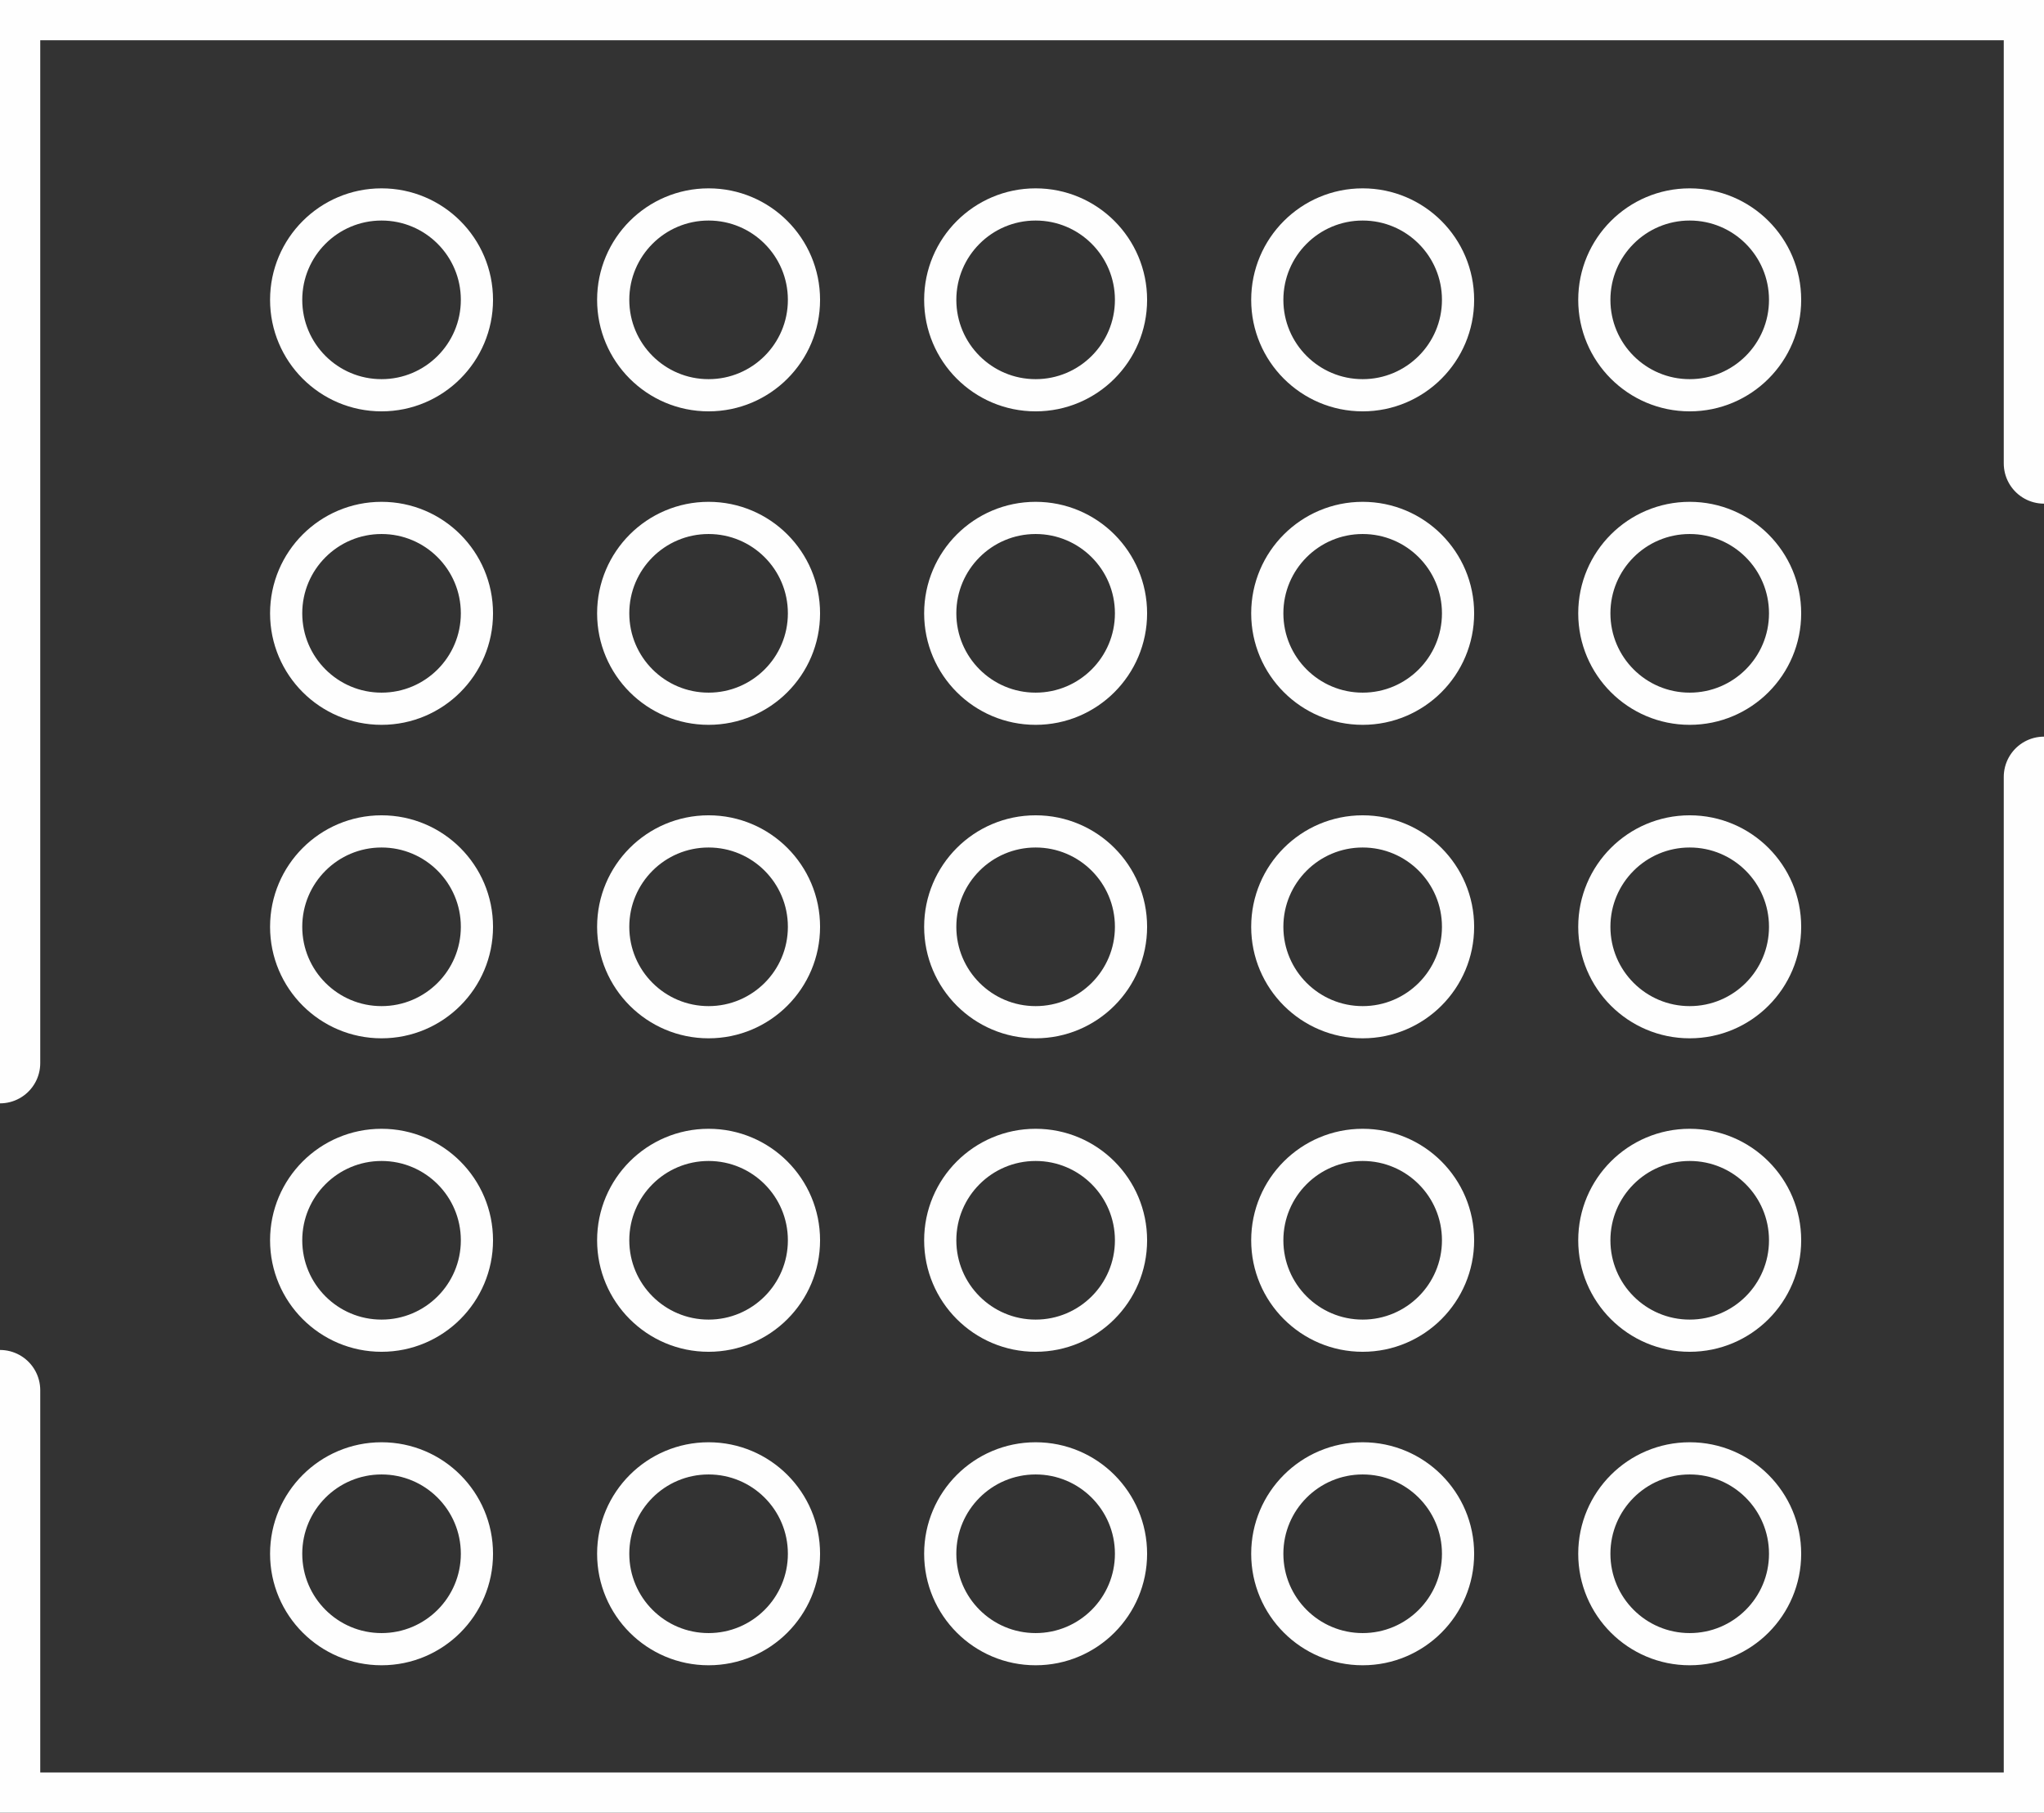
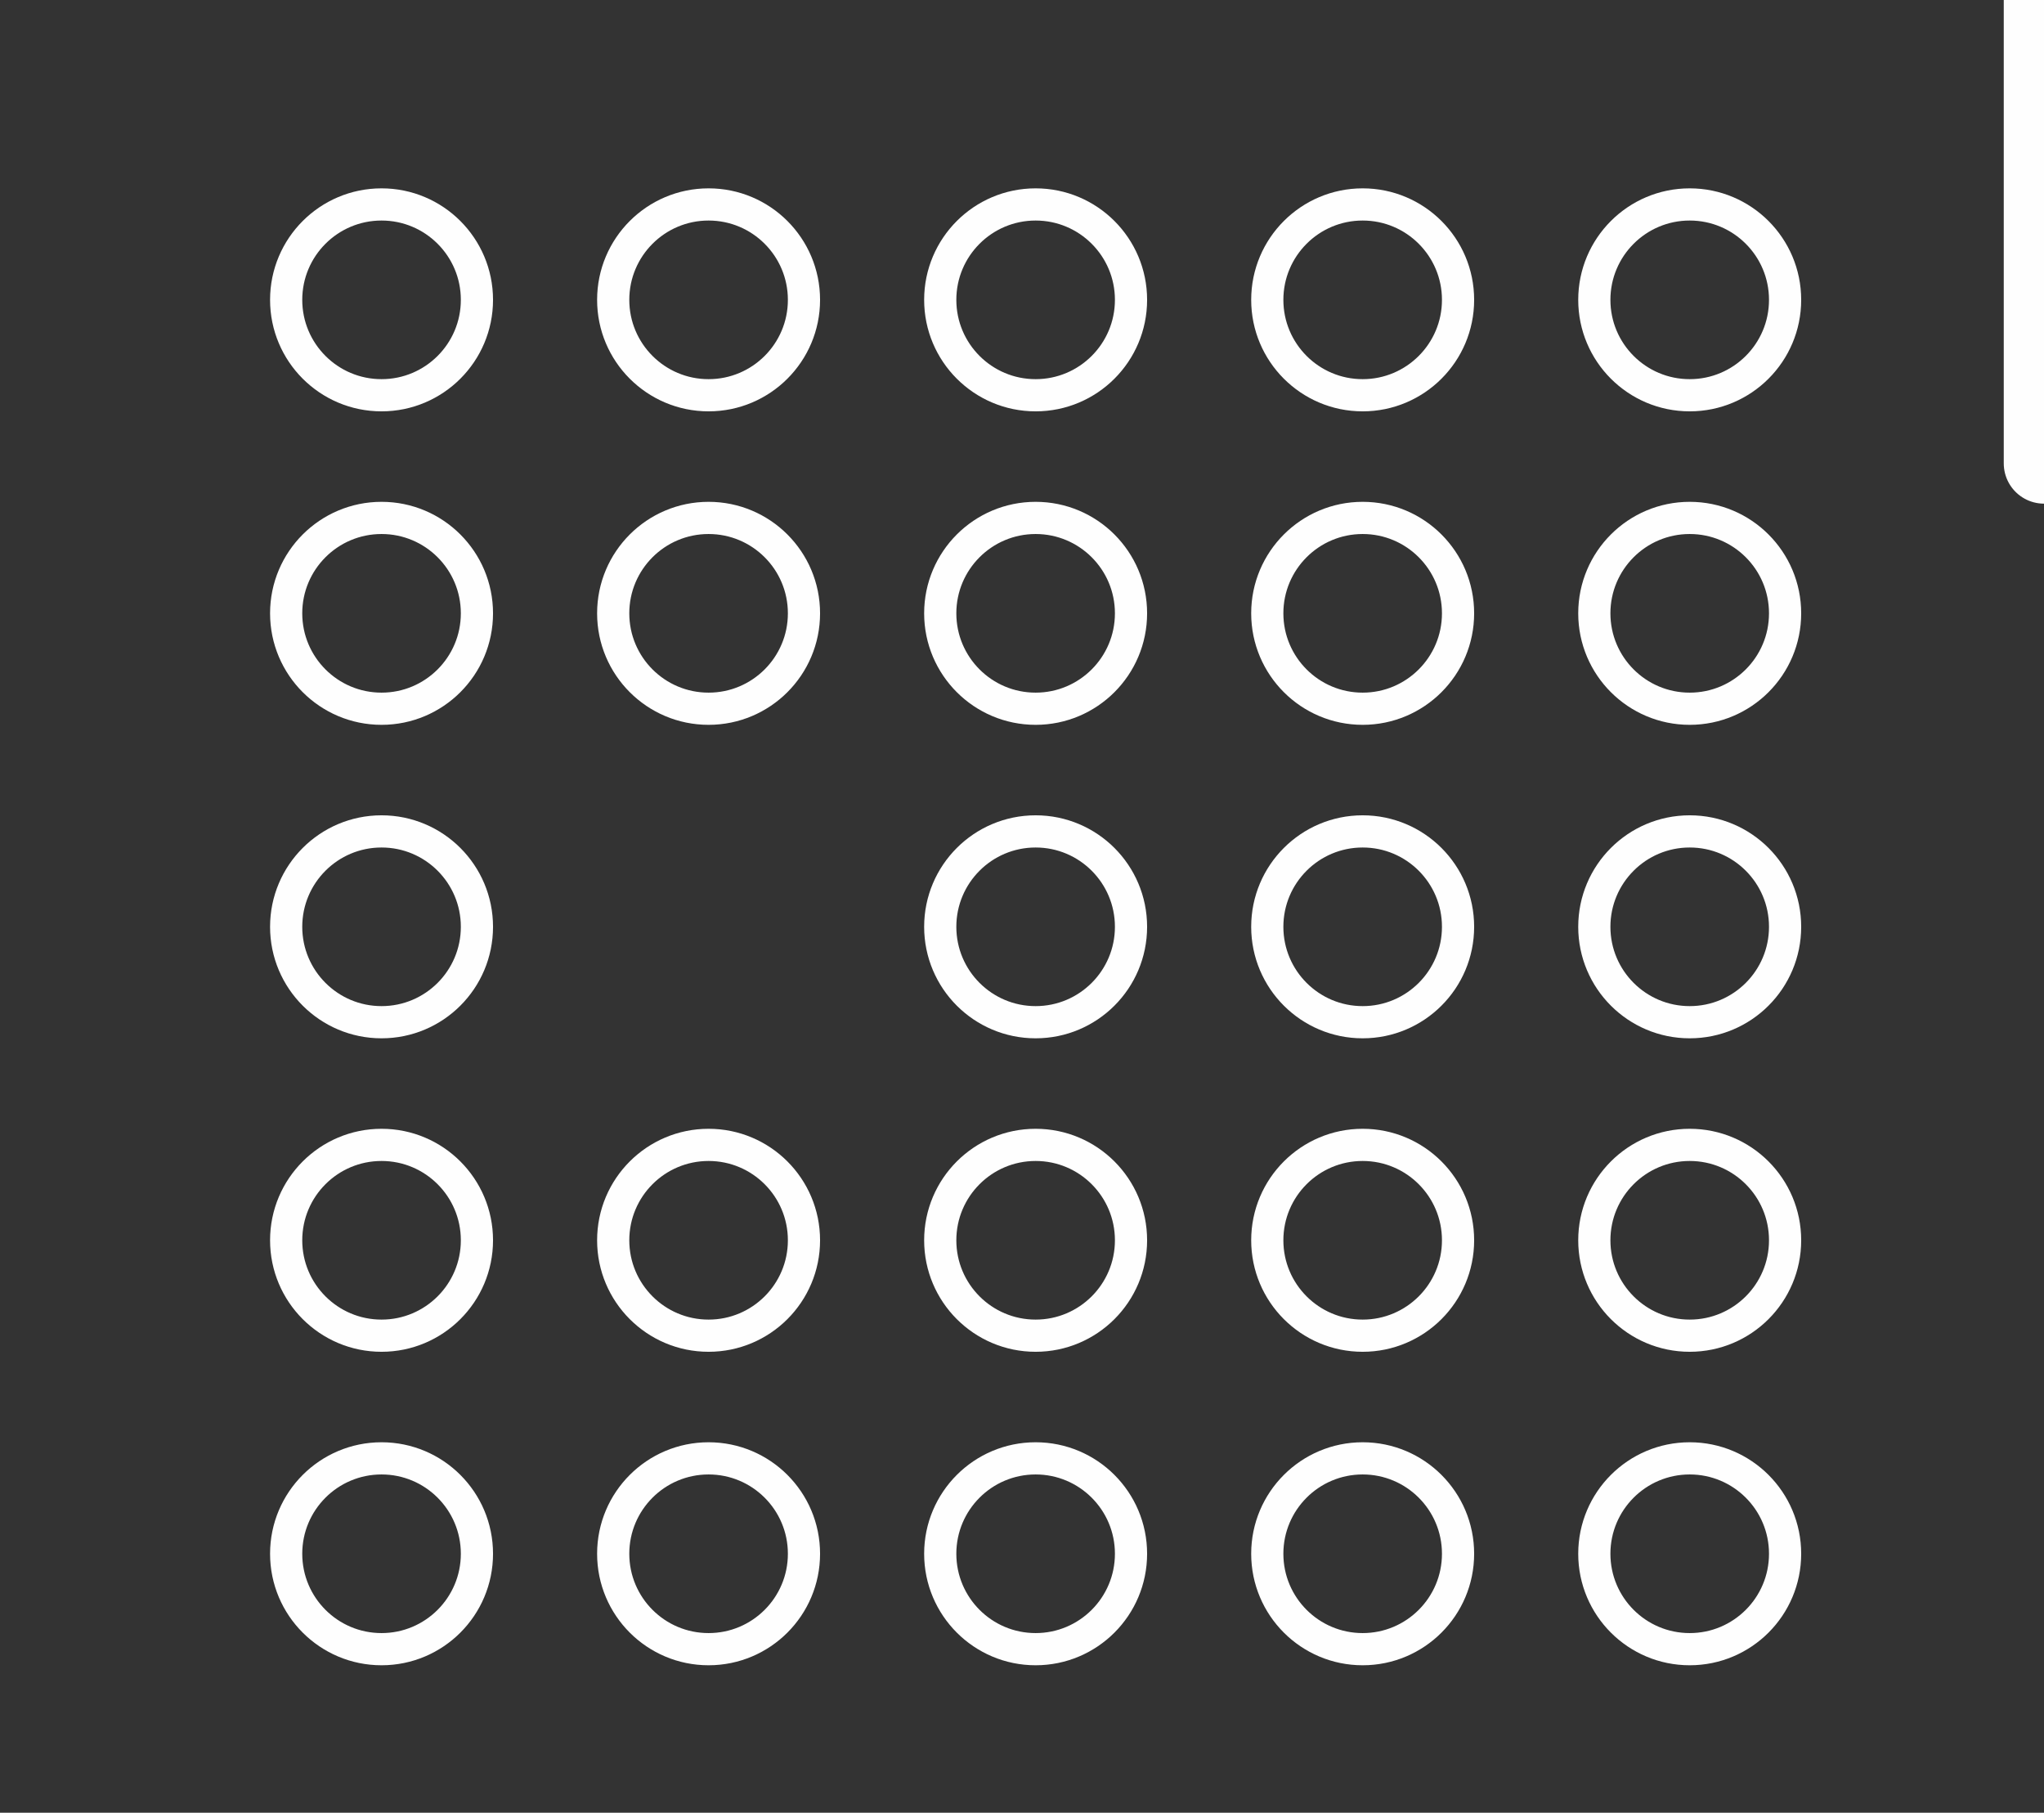
<svg xmlns="http://www.w3.org/2000/svg" xml:space="preserve" width="150px" height="133px" version="1.1" style="shape-rendering:geometricPrecision; text-rendering:geometricPrecision; image-rendering:optimizeQuality; fill-rule:evenodd; clip-rule:evenodd" viewBox="0 0 150 133">
  <rect x="0" y="0" width="150" height="133" fill="#333333" stroke="none" />
  <defs>
    <style type="text/css">
   
    .str1 {stroke:#FEFEFE;stroke-width:2.362}
    .str0 {stroke:#FEFEFE;stroke-width:5.906;stroke-linecap:round;stroke-linejoin:round}
    .fil0 {fill:none}
   
  </style>
  </defs>
  <g id="Слой_x0020_1">
-     <path class="fil0 str0" d="M150 31l0 3m0 23l0 76 -150 0 0 -31m0 -24l0 -78 150 0 0 34" />
+     <path class="fil0 str0" d="M150 31l0 3m0 23m0 -24l0 -78 150 0 0 34" />
    <circle class="fil0 str1" cx="28" cy="22" r="7" />
    <circle class="fil0 str1" cx="52" cy="22" r="7" />
    <circle class="fil0 str1" cx="76" cy="22" r="7" />
    <circle class="fil0 str1" cx="100" cy="22" r="7" />
    <circle class="fil0 str1" cx="124" cy="22" r="7" />
    <circle class="fil0 str1" cx="28" cy="45" r="7" />
    <circle class="fil0 str1" cx="52" cy="45" r="7" />
    <circle class="fil0 str1" cx="76" cy="45" r="7" />
    <circle class="fil0 str1" cx="100" cy="45" r="7" />
    <circle class="fil0 str1" cx="124" cy="45" r="7" />
    <circle class="fil0 str1" cx="28" cy="68" r="7" />
-     <circle class="fil0 str1" cx="52" cy="68" r="7" />
    <circle class="fil0 str1" cx="76" cy="68" r="7" />
    <circle class="fil0 str1" cx="100" cy="68" r="7" />
    <circle class="fil0 str1" cx="124" cy="68" r="7" />
    <circle class="fil0 str1" cx="28" cy="91" r="7" />
    <circle class="fil0 str1" cx="52" cy="91" r="7" />
    <circle class="fil0 str1" cx="76" cy="91" r="7" />
    <circle class="fil0 str1" cx="100" cy="91" r="7" />
    <circle class="fil0 str1" cx="124" cy="91" r="7" />
    <circle class="fil0 str1" cx="28" cy="114" r="7" />
    <circle class="fil0 str1" cx="52" cy="114" r="7" />
    <circle class="fil0 str1" cx="76" cy="114" r="7" />
    <circle class="fil0 str1" cx="100" cy="114" r="7" />
    <circle class="fil0 str1" cx="124" cy="114" r="7" />
  </g>
</svg>